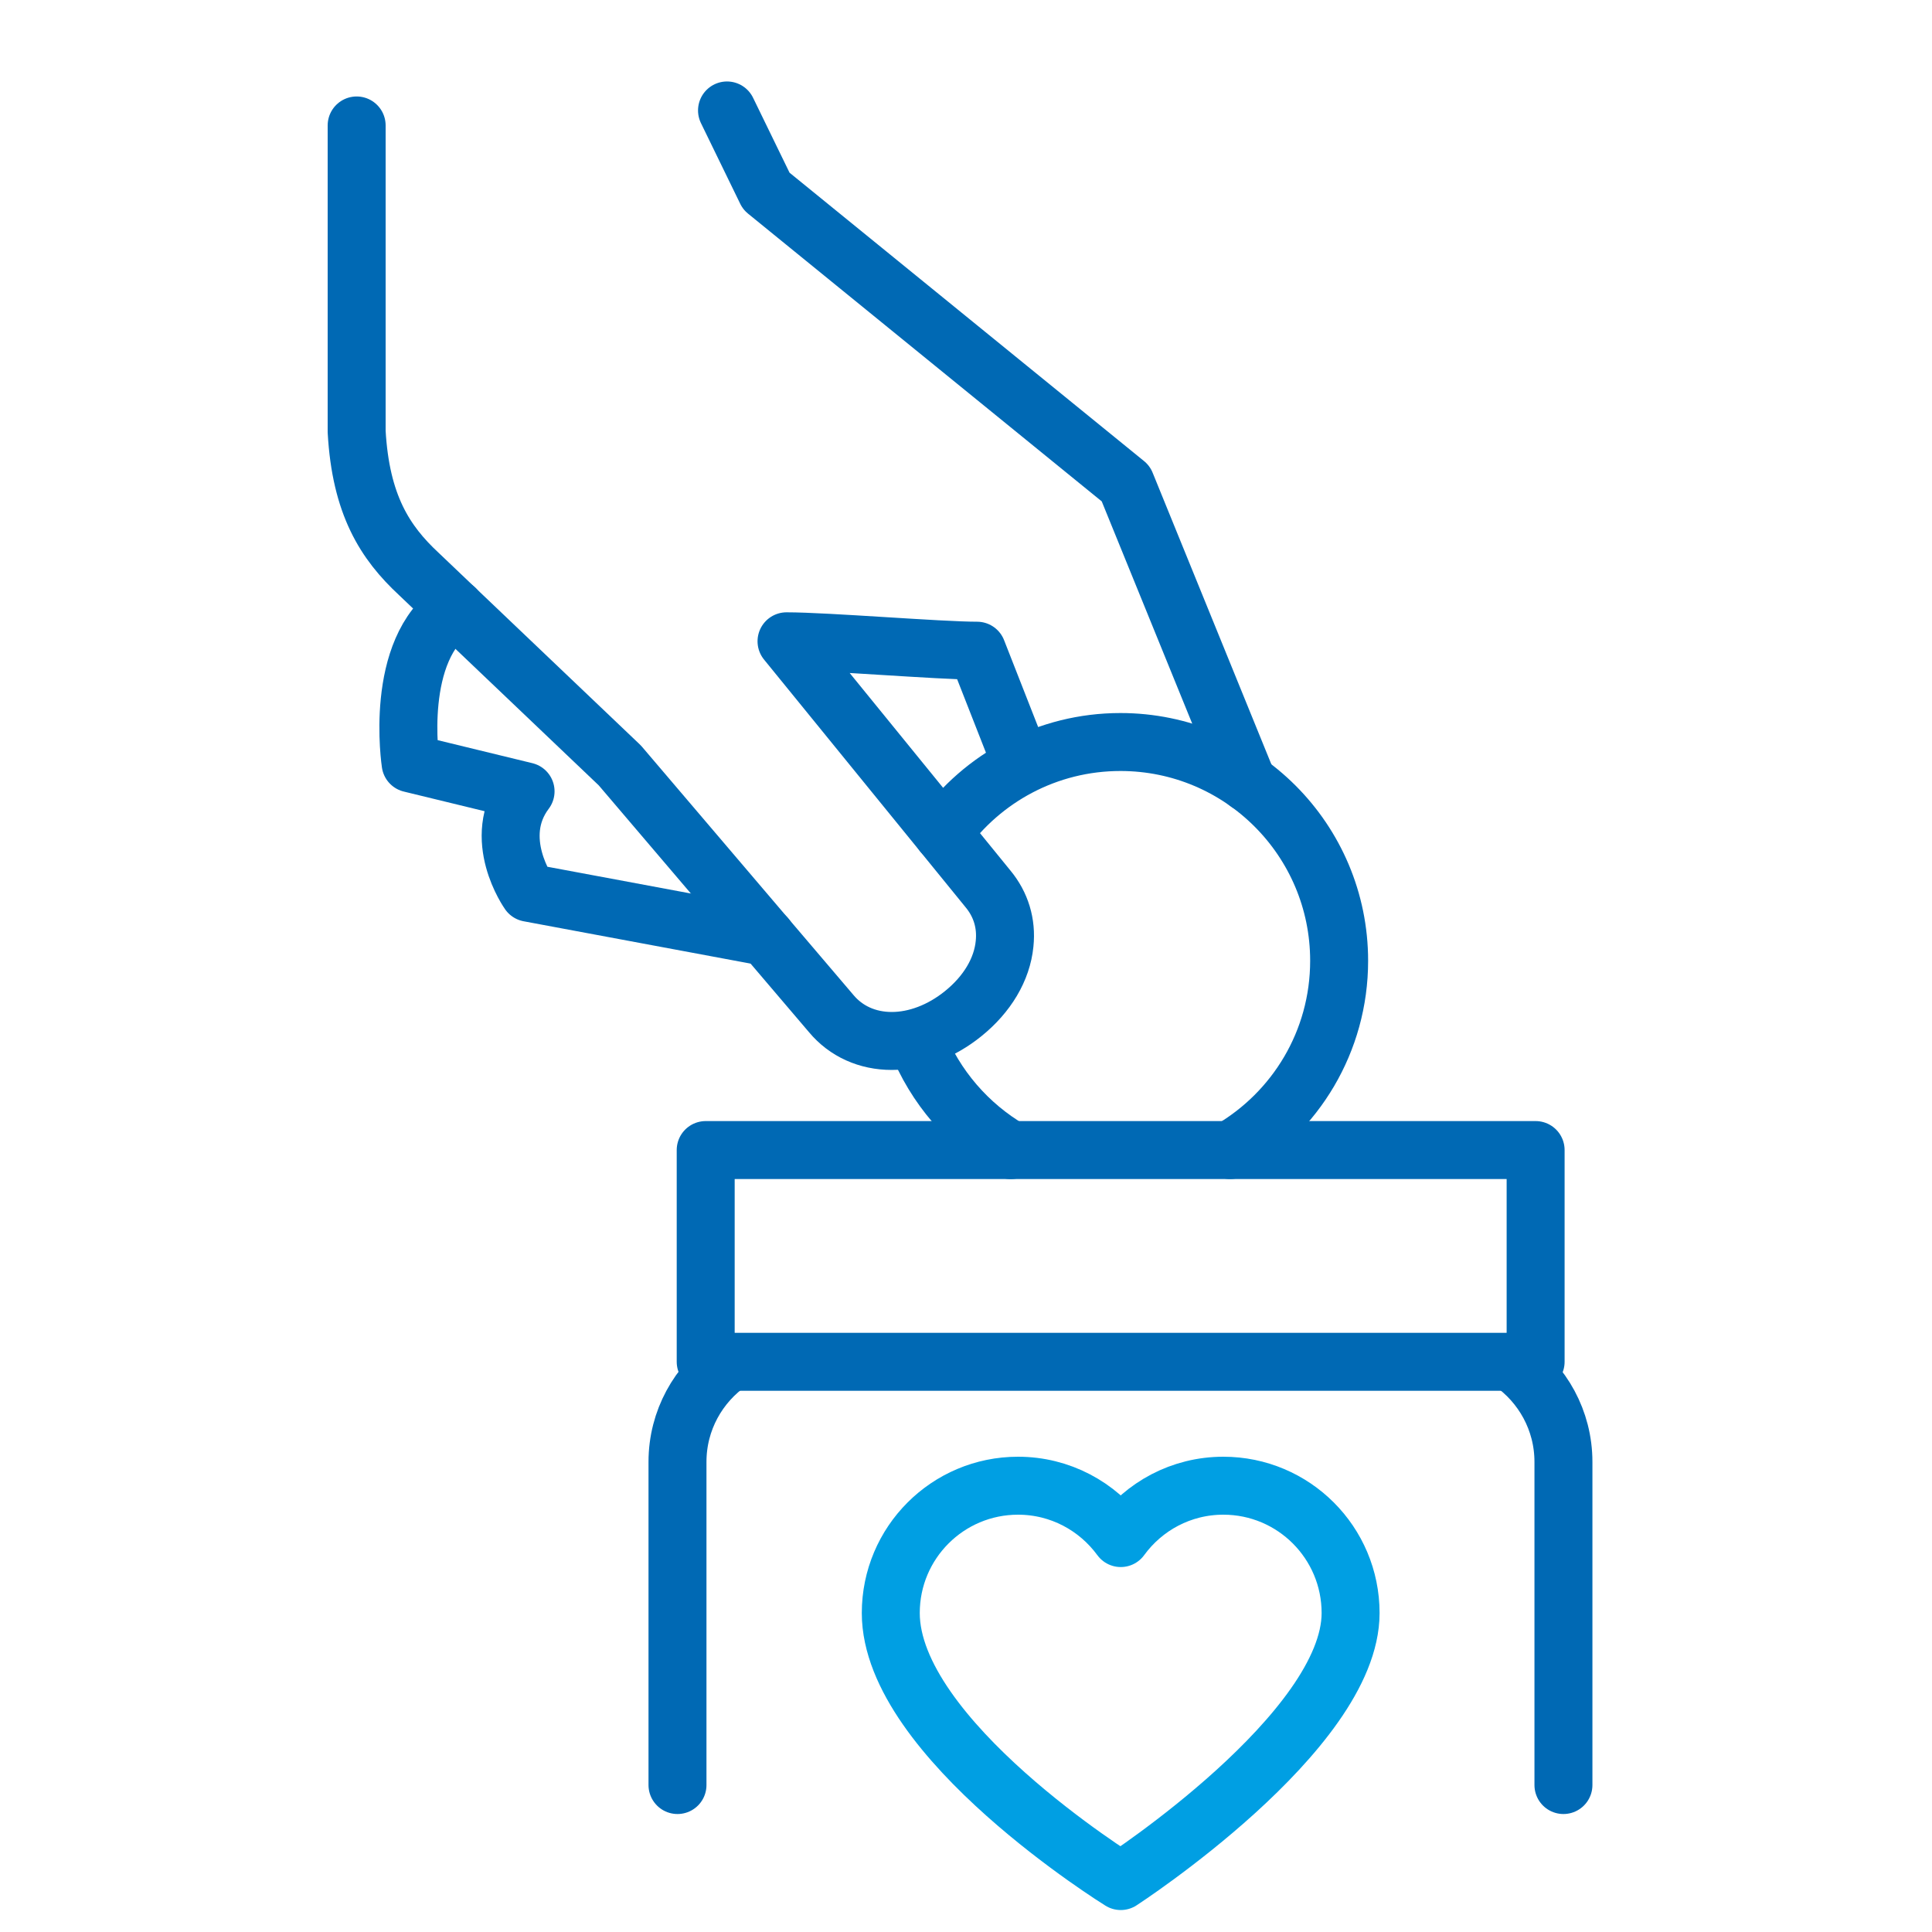
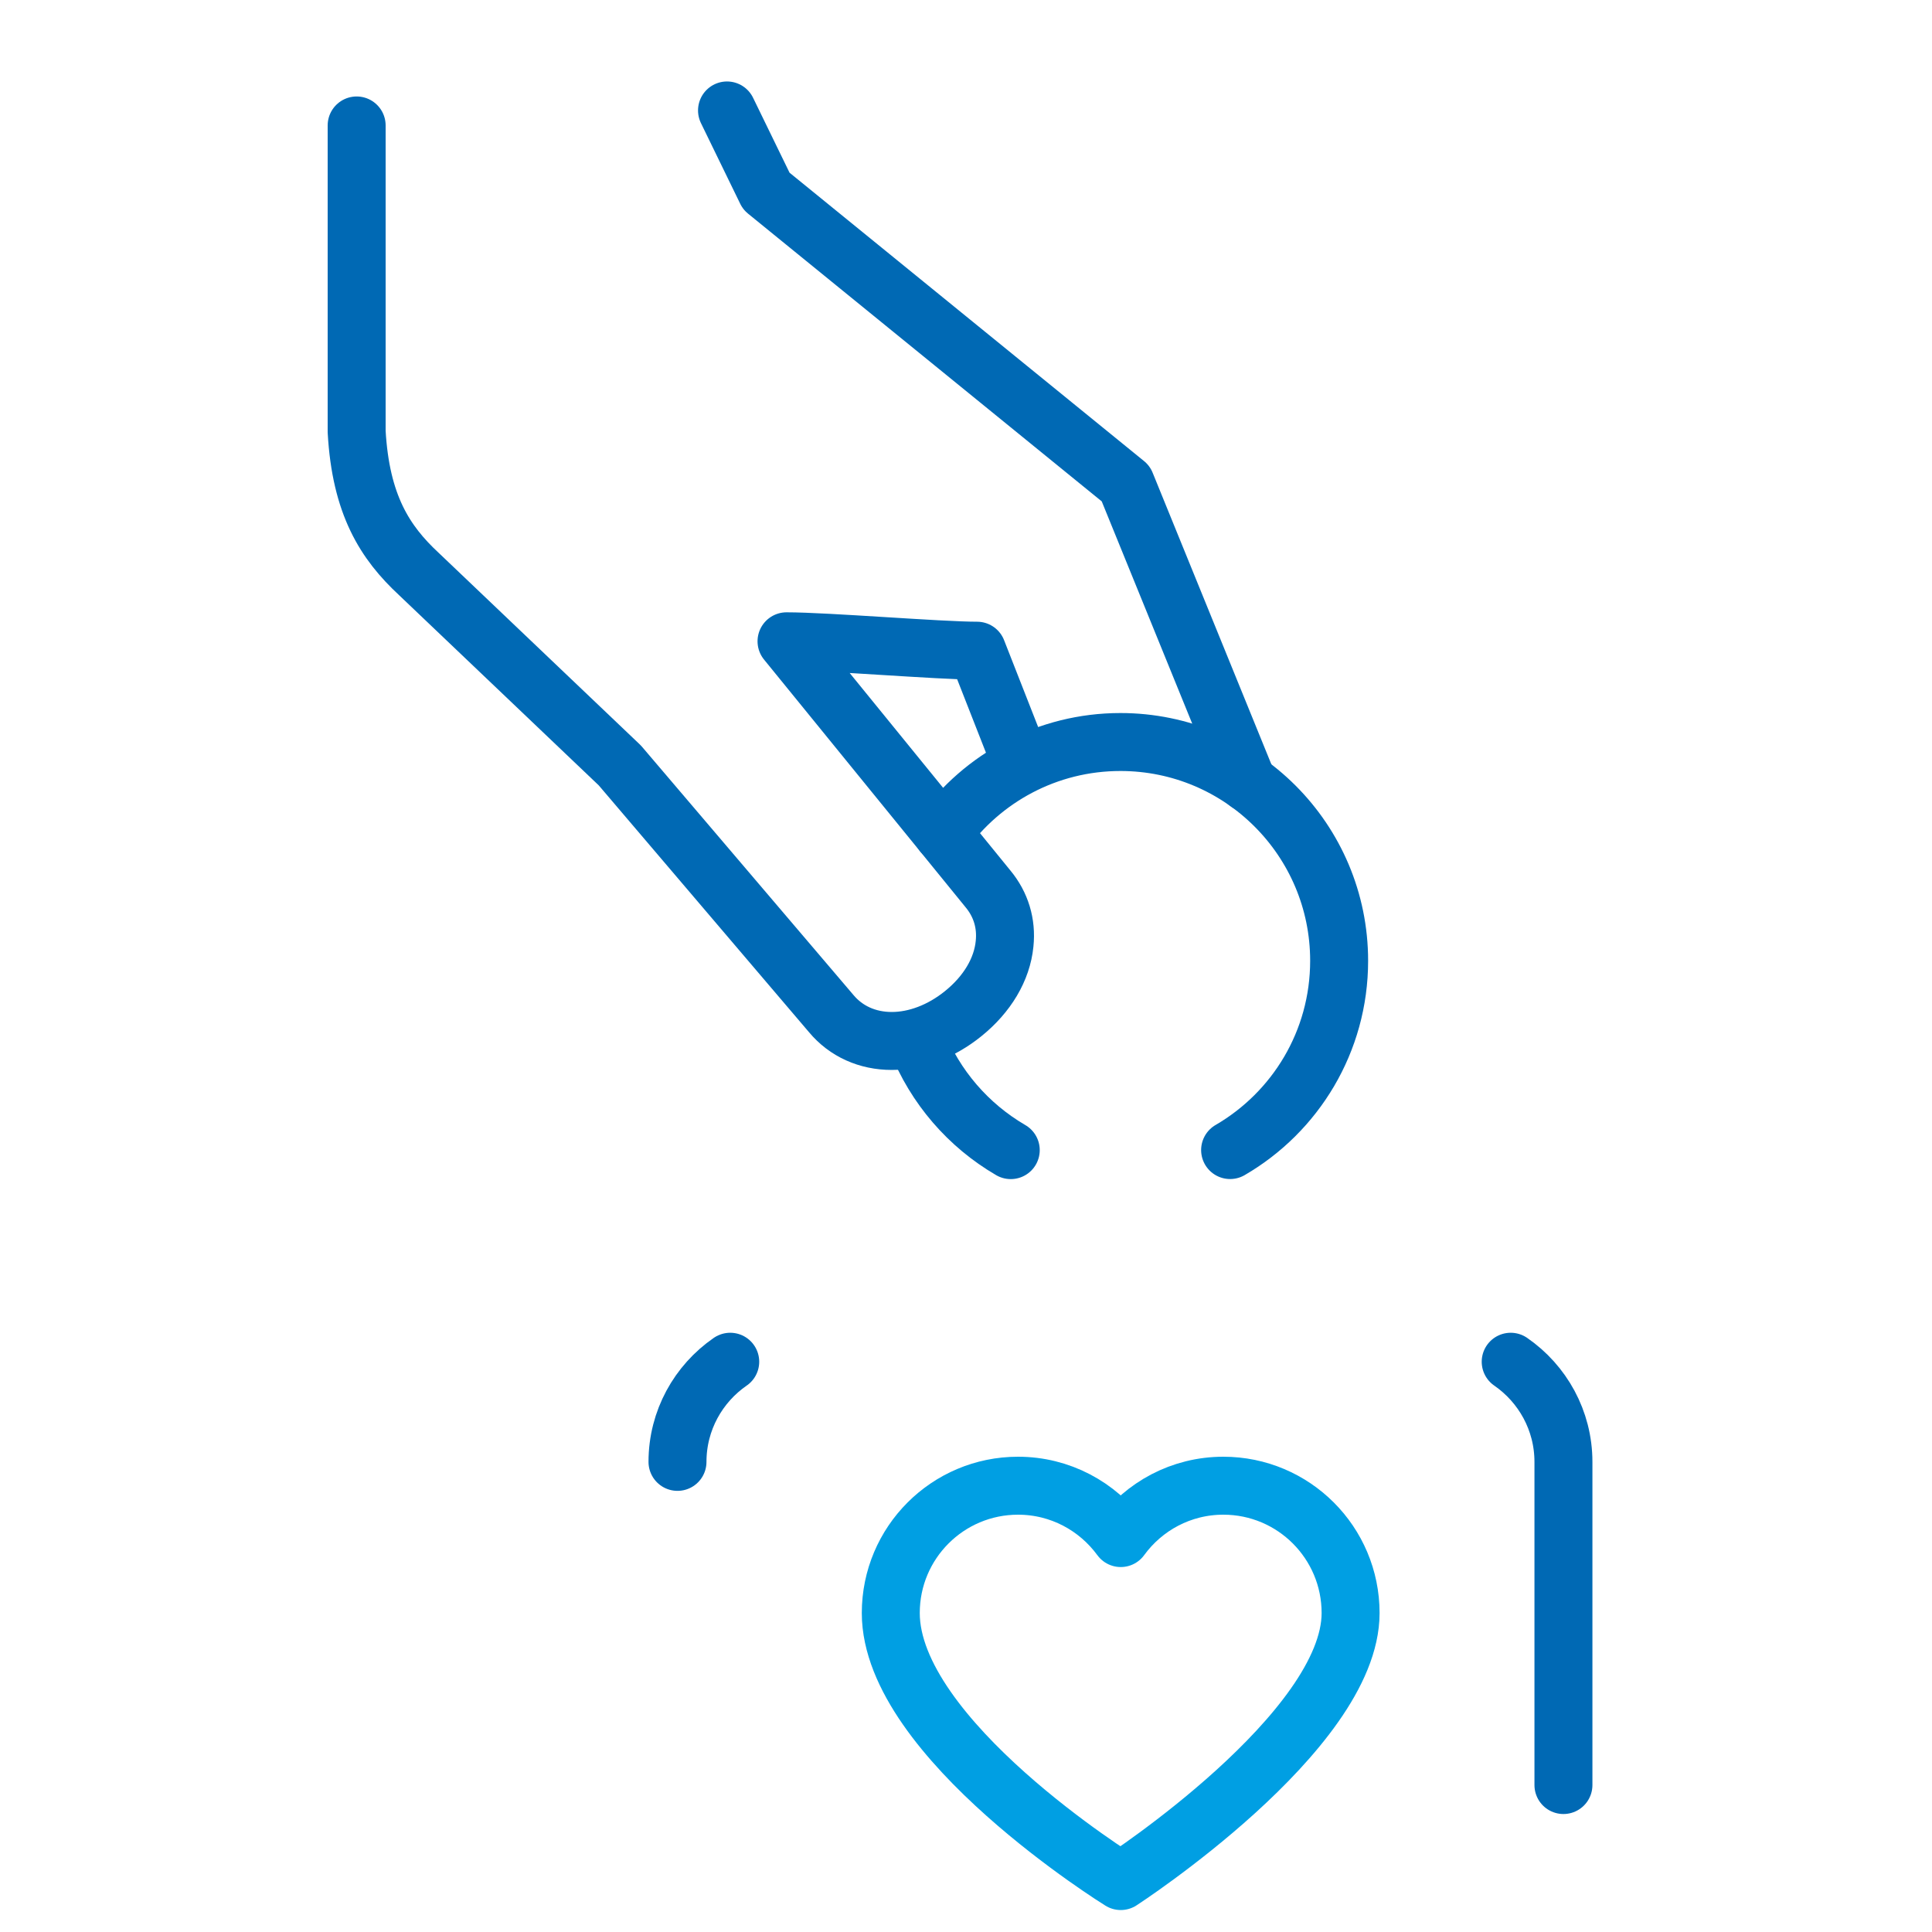
<svg xmlns="http://www.w3.org/2000/svg" id="Layer_1" data-name="Layer 1" viewBox="0 0 300 300">
  <defs>
    <style>
      .cls-1 {
        stroke: #0069b4;
      }

      .cls-1, .cls-2 {
        fill: none;
        stroke-linecap: round;
        stroke-linejoin: round;
        stroke-width: 9px;
      }

      .cls-2 {
        stroke: #009fe3;
      }
    </style>
  </defs>
  <path class="cls-2" d="M174.03,292.09s35.69-23.16,35.69-41.62c0-10.92-8.84-19.77-19.76-19.77-6.55,0-12.34,3.2-15.93,8.13-3.61-4.93-9.4-8.13-15.95-8.13-10.91,0-19.76,8.84-19.76,19.77,0,19.53,35.71,41.62,35.71,41.62Z" />
-   <path class="cls-1" d="M70.7,94.5c-9.65,6.31-6.94,24.04-6.94,24.04l17.85,4.34c-5.5,7.29.52,15.75.52,15.75l36.83,6.87" />
  <path class="cls-1" d="M158.6,118.58l-6.88-17.54c-5.85,0-23.34-1.46-29.59-1.46l31.28,38.44c2.01,2.42,2.91,5.37,2.58,8.53-.39,3.97-2.68,7.83-6.44,10.86-3.38,2.73-7.32,4.23-11.08,4.23-3.78,0-7.1-1.5-9.39-4.24l-32.83-38.54-31.22-29.74c-5.25-4.88-9.01-10.72-9.65-22.1V19.48" />
  <polyline class="cls-1" points="193.73 121.56 174.81 75.09 118.99 29.68 112.89 17.15" />
-   <path class="cls-1" d="M113.39,211.45c-4.94,3.41-8.19,9.1-8.19,15.55v50.18" />
+   <path class="cls-1" d="M113.39,211.45c-4.94,3.41-8.19,9.1-8.19,15.55" />
  <path class="cls-1" d="M242.77,277.18v-50.18c0-6.44-3.25-12.14-8.19-15.55" />
-   <rect class="cls-1" x="109.58" y="178.58" width="128.87" height="32.88" />
  <path class="cls-1" d="M156.95,178.59c-6.58-3.83-11.76-9.8-14.58-16.97" />
  <path class="cls-1" d="M146.39,129.38c6.16-8.57,16.23-14.16,27.59-14.16,18.76,0,33.96,15.21,33.96,33.97,0,12.55-6.8,23.51-16.93,29.39" />
</svg>